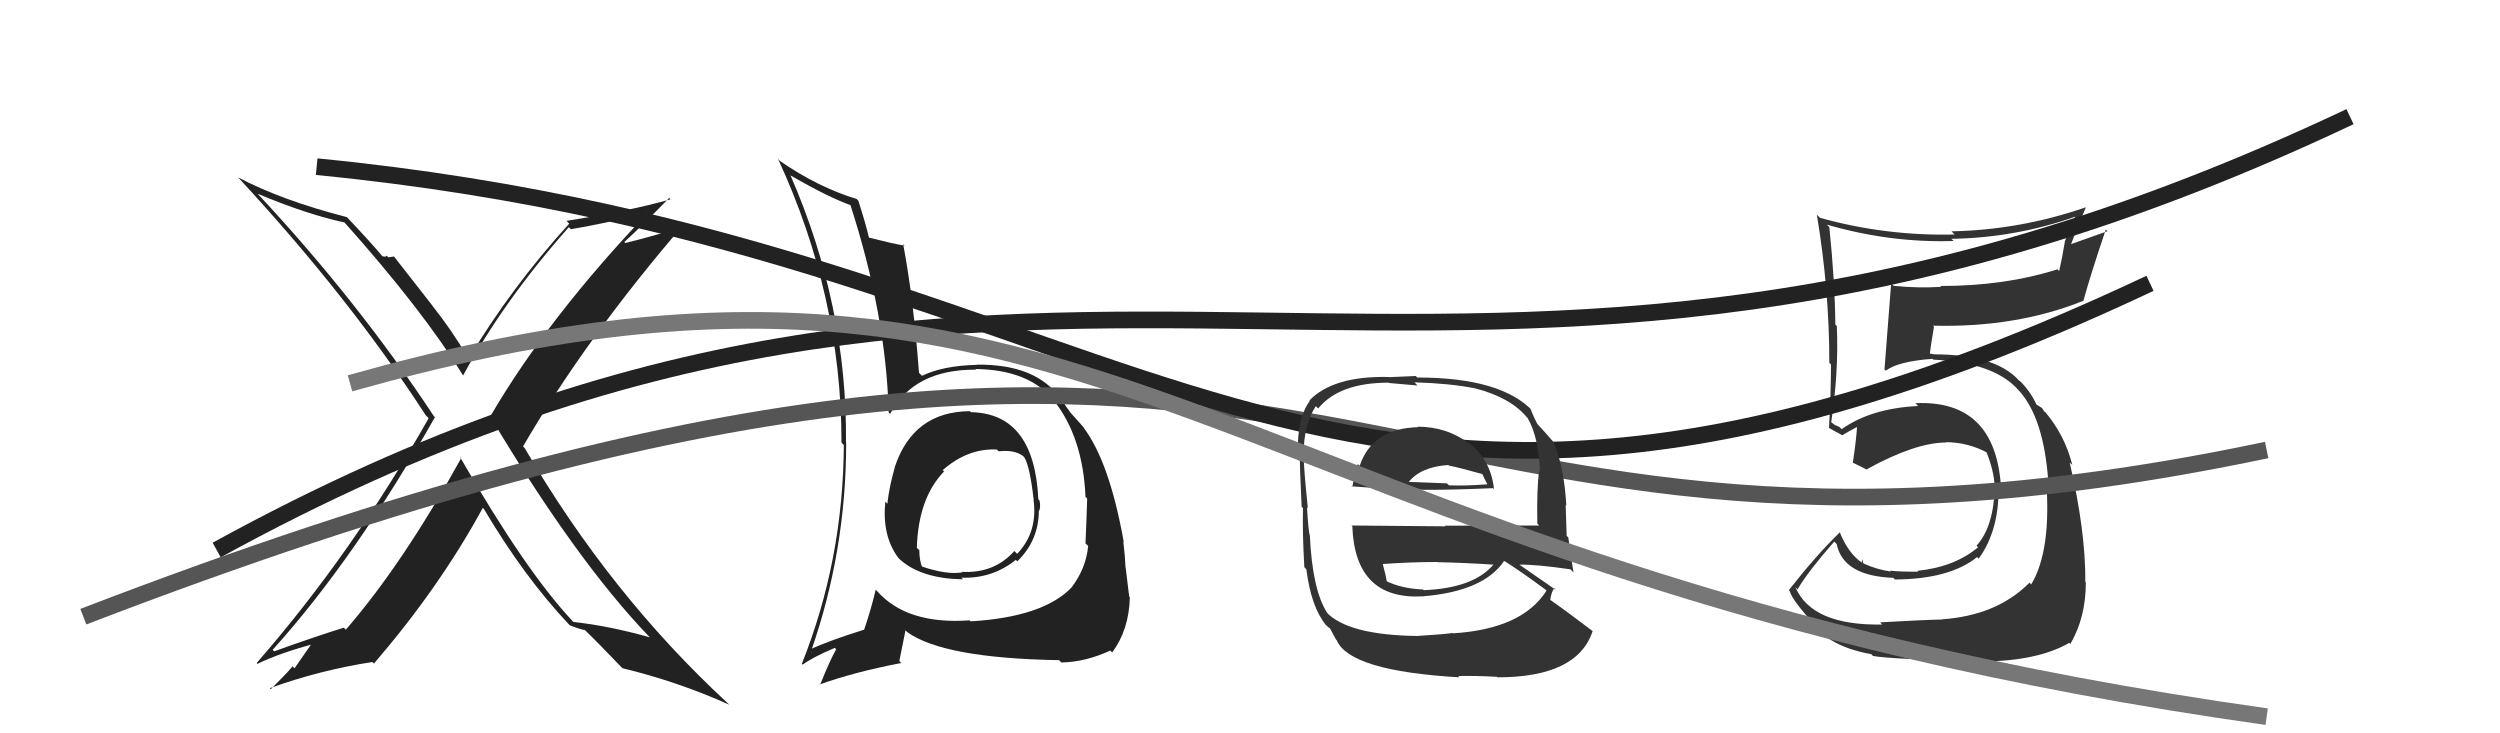
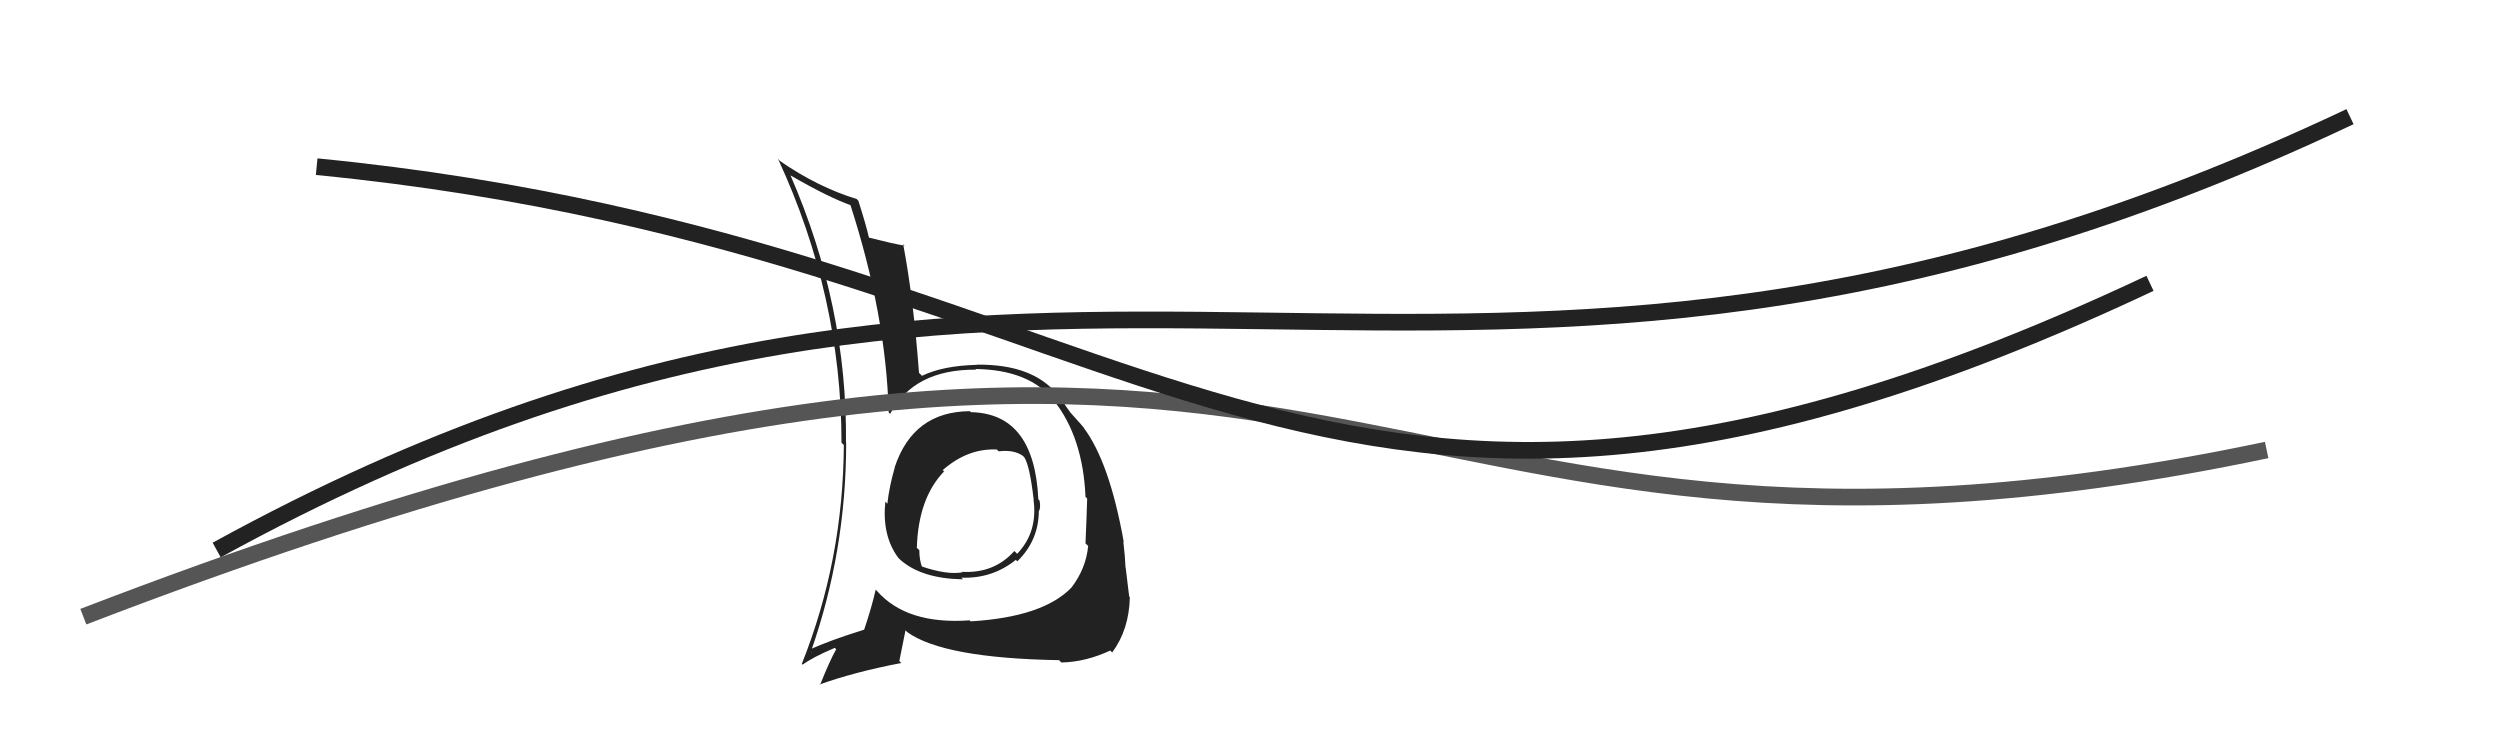
<svg xmlns="http://www.w3.org/2000/svg" width="150" height="44" viewBox="0,0,150,44">
-   <path fill="#222" d="M27.53 27.35L27.64 27.46L27.67 27.49Q24.18 33.82 20.75 37.78L20.70 37.73L20.63 37.66Q18.89 38.20 16.45 39.08L16.32 38.95L16.36 38.99Q21.34 33.46 26.09 25.04L26.13 25.07L26.04 24.98Q21.47 18.06 15.49 11.66L15.46 11.63L15.45 11.62Q18.40 12.86 20.68 13.35L20.66 13.33L20.62 13.29Q25.37 18.61 27.81 22.57L27.74 22.50L27.78 22.54Q30.21 18.05 34.13 13.63L34.29 13.79L34.26 13.75Q35.90 13.49 39.10 12.73L38.98 12.61L39.00 12.63Q32.88 19.04 29.42 24.98L29.38 24.94L29.38 24.94Q34.55 33.61 38.93 38.18L39.05 38.30L38.99 38.24Q36.50 37.54 34.41 37.32L34.34 37.25L34.34 37.25Q31.52 34.24 27.60 27.42ZM34.23 37.56L34.29 37.62L34.19 37.52Q34.64 37.70 35.10 37.82L34.98 37.70L35.04 37.75Q35.88 38.56 37.41 40.16L37.33 40.08L37.34 40.09Q40.71 40.91 43.75 42.28L43.75 42.28L43.63 42.16Q36.59 35.65 31.49 26.90L31.43 26.83L31.38 26.79Q35.20 20.22 41.11 13.37L41.13 13.39L41.23 13.49Q39.69 14.05 37.52 14.58L37.50 14.56L37.46 14.52Q38.40 13.67 40.15 11.88L40.09 11.81L40.23 11.96Q37.68 12.68 33.99 13.25L34.14 13.41L34.15 13.42Q30.71 17.20 28.12 21.51L28.11 21.50L28.08 21.47Q27.12 19.82 25.94 18.34L25.97 18.37L23.64 15.39L23.30 15.44L23.20 15.34Q23.16 15.44 22.93 15.37L22.95 15.39L23.00 15.44Q22.25 14.54 20.77 12.98L20.66 12.87L20.82 13.03Q16.87 12.01 14.28 10.64L14.31 10.67L14.33 10.69Q20.98 17.87 25.54 24.91L25.59 24.96L25.72 25.09Q21.15 33.19 15.40 39.78L15.42 39.80L15.45 39.83Q16.78 39.18 18.92 38.61L18.79 38.49L17.67 40.10L17.54 39.97Q17.58 40.02 16.25 41.35L16.22 41.32L16.19 41.29Q19.18 40.21 22.34 39.72L22.49 39.86L22.44 39.81Q26.38 35.23 28.97 30.47L28.96 30.46L29.03 30.53Q31.45 34.62 34.15 37.48Z" />
  <path fill="#222" d="M58.17 24.64L58.32 24.79L58.20 24.67Q54.79 24.69 53.68 28.04L53.60 27.95L53.69 28.04Q53.36 29.16 53.24 30.23L53.22 30.20L53.12 30.10Q52.91 32.13 53.89 33.46L54.02 33.59L54.02 33.59Q55.30 34.72 57.78 34.76L57.80 34.78L57.68 34.66Q59.54 34.73 60.95 33.59L60.90 33.54L61.04 33.68Q62.33 32.42 62.33 30.63L62.30 30.60L62.35 30.65Q62.45 30.41 62.37 30.03L62.23 29.88L62.30 29.96Q62.06 24.80 58.25 24.73ZM58.25 37.29L58.14 37.18L58.18 37.22Q54.42 37.49 52.63 35.47L52.60 35.44L52.54 35.38Q52.31 36.41 51.85 37.78L51.93 37.86L51.85 37.78Q49.79 38.42 48.54 38.99L48.74 39.19L48.65 39.11Q50.77 33.08 50.77 26.57L50.94 26.74L50.76 26.56Q50.84 18.34 47.42 10.50L47.43 10.51L47.44 10.53Q49.78 11.88 51.12 12.34L51.04 12.26L51.00 12.22Q53.17 18.92 53.32 24.74L53.34 24.76L53.41 24.83Q54.84 22.15 58.57 22.18L58.49 22.11L58.52 22.14Q61.76 22.18 63.24 24.04L63.17 23.97L63.23 24.03Q64.98 26.24 65.13 29.82L65.18 29.86L65.23 29.91Q65.20 30.99 65.13 32.59L65.10 32.57L65.29 32.76Q65.16 34.11 64.29 35.25L64.27 35.24L64.29 35.25Q62.59 37.02 58.25 37.28ZM63.62 39.68L63.64 39.71L63.68 39.75Q65.14 39.72 66.62 39.03L66.58 38.99L66.73 39.15Q67.75 37.77 67.79 35.83L67.75 35.78L67.75 35.79Q67.69 35.23 67.54 34.05L67.57 34.08L67.53 34.04Q67.51 33.42 67.40 32.50L67.46 32.57L67.43 32.54Q66.57 27.71 65.01 25.65L65.05 25.70L65.07 25.72Q65.04 25.65 64.24 24.77L64.32 24.85L64.26 24.80Q64.10 24.60 63.57 23.80L63.46 23.69L63.44 23.67Q61.96 21.84 58.61 21.88L58.44 21.71L58.62 21.89Q56.57 21.94 55.32 22.55L55.19 22.42L55.14 22.37Q54.80 17.84 54.19 14.65L54.36 14.82L54.28 14.74Q53.60 14.63 52.11 14.25L52.12 14.25L52.14 14.27Q51.96 13.48 51.50 12.04L51.44 11.98L51.40 11.94Q49.05 11.22 46.80 9.66L46.79 9.65L46.68 9.53Q50.49 17.76 50.49 26.56L50.64 26.71L50.63 26.70Q50.59 33.62 48.11 39.83L48.00 39.71L48.16 39.88Q48.75 39.44 50.09 38.87L50.08 38.86L50.17 38.96Q49.81 39.58 49.20 41.10L49.28 41.18L49.17 41.07Q51.30 40.31 54.08 39.78L53.96 39.66L54.33 37.82L54.44 37.93Q56.61 39.49 63.54 39.61ZM59.77 26.93L59.81 26.97L59.92 27.08Q60.84 26.97 61.37 27.35L61.41 27.39L61.46 27.44Q61.79 27.96 62.02 29.98L61.97 29.93L62.01 29.97Q62.28 31.92 61.03 33.23L60.88 33.08L60.86 33.06Q59.65 34.42 57.71 34.31L57.78 34.38L57.74 34.34Q56.83 34.50 55.34 34.00L55.26 33.91L55.30 33.96Q55.16 33.55 55.16 33.02L55.18 33.03L55.01 32.87Q55.10 29.87 56.66 28.27L56.61 28.22L56.65 28.30L56.56 28.21Q58.06 26.89 59.81 26.97Z" />
-   <path fill="#333" d="M112.84 37.38L112.94 37.48L112.93 37.47Q108.71 37.55 107.72 35.22L107.81 35.32L107.85 35.36Q108.49 34.28 110.05 32.50L110.13 32.57L110.20 32.64Q110.59 34.56 113.60 34.67L113.64 34.71L113.69 34.77Q116.99 34.75 118.63 33.42L118.56 33.35L118.72 33.52Q119.99 31.77 119.91 29.07L119.94 29.09L120.06 29.22Q119.72 23.97 114.92 24.19L115.00 24.27L115.08 24.36Q112.26 24.50 110.50 25.75L110.37 25.62L110.08 25.49L109.84 25.31L109.87 25.35Q110.33 22.30 110.21 19.56L110.19 19.54L110.12 19.47Q110.10 16.94 109.76 13.63L109.68 13.55L109.62 13.48Q113.41 14.58 117.22 14.46L117.20 14.44L117.08 14.33Q120.91 14.27 124.49 13.01L124.50 13.03L123.88 14.50L123.89 14.51Q123.74 15.43 123.55 16.27L123.52 16.23L123.45 16.16Q120.30 17.16 116.42 17.16L116.47 17.21L116.47 17.21Q115.11 17.30 113.62 17.15L113.56 17.09L113.47 16.99Q113.41 17.70 113.07 22.15L113.03 22.12L113.15 22.24Q113.89 21.68 115.95 21.53L115.97 21.55L116.00 21.58Q119.67 21.75 121.12 23.42L121.21 23.52L121.14 23.44Q122.64 25.09 122.90 28.94L122.90 28.93L122.77 28.81Q123.09 33.05 121.87 35.07L121.89 35.09L121.77 34.96Q119.82 36.93 116.51 37.16L116.60 37.25L116.51 37.17Q115.47 37.19 112.81 37.34ZM118.84 39.61L118.90 39.67L118.92 39.69Q122.25 39.67 124.16 38.57L124.26 38.67L124.22 38.64Q125.15 37.05 125.15 34.95L125.19 35.00L125.12 34.92Q125.14 31.86 124.18 27.75L124.32 27.88L124.34 27.90Q123.88 26.07 122.66 24.66L122.74 24.74L122.67 24.71L122.52 24.48L122.09 24.21L122.21 24.33Q121.90 23.59 121.25 22.91L121.26 22.92L121.09 22.79L121.13 22.82Q119.72 21.26 116.03 21.26L116.01 21.25L115.70 21.20L115.78 21.29Q115.85 20.70 116.04 19.60L115.96 19.52L115.98 19.54Q120.98 19.67 125.02 18.04L125.00 18.01L125.01 18.03Q125.40 16.58 126.35 13.77L126.45 13.87L124.20 14.67L124.24 14.71Q124.65 13.60 125.15 12.45L125.08 12.38L125.14 12.44Q121.20 13.80 117.09 13.88L117.25 14.04L117.28 14.07Q113.16 14.17 109.20 13.07L109.06 12.93L109.01 12.88Q109.76 17.36 109.76 21.77L109.86 21.87L109.86 21.87Q109.85 23.77 109.74 25.67L109.77 25.71L109.72 25.66Q109.94 25.80 110.51 26.10L110.54 26.13L110.53 26.12Q110.88 25.90 111.53 25.56L111.49 25.52L111.43 25.46Q111.40 26.23 111.17 27.76L111.19 27.77L111.17 27.76Q111.61 27.97 112.03 28.19L112.01 28.18L112.00 28.16Q114.92 26.55 116.78 26.55L116.71 26.47L116.76 26.53Q118.11 26.54 119.29 27.19L119.17 27.08L119.16 27.06Q119.64 28.23 119.68 29.18L119.65 29.15L119.69 29.19Q119.62 31.63 118.59 32.74L118.72 32.87L118.69 32.83Q117.28 34.02 115.04 34.25L115.10 34.31L115.09 34.30Q114.08 34.31 113.39 34.24L113.45 34.29L113.44 34.29Q112.60 34.17 111.84 33.82L111.78 33.77L111.75 33.55L111.70 33.72L111.75 33.78Q110.91 33.24 110.37 31.90L110.36 31.89L110.40 31.93Q109.00 33.28 107.33 35.41L107.31 35.39L107.38 35.46Q107.54 35.97 108.38 36.92L108.45 36.98L108.39 36.93Q109.46 38.76 112.28 39.25L112.39 39.37L112.39 39.36Q113.54 39.56 118.91 39.68Z" />
  <path d="M5 37 C83 7,79 39,136 27" stroke="#555" fill="none" />
  <path d="M19 10 C70 15,78 41,129 17" stroke="#222" fill="none" />
  <path d="M13 33 C64 5,86 33,141 7" stroke="#222" fill="none" />
-   <path fill="#333" d="M85.07 25.62L84.97 25.52L85.09 25.63Q82.34 25.70 81.58 27.95L81.50 27.88L81.47 27.84Q81.25 28.57 81.14 29.22L81.13 29.22L81.09 29.18Q83.70 29.38 85.33 29.38L85.39 29.44L85.34 29.39Q86.99 29.40 89.58 29.29L89.61 29.32L89.64 29.35Q89.46 27.57 88.05 26.50L88.15 26.60L88.20 26.65Q86.84 25.60 85.05 25.60ZM85.05 38.09L85.09 38.12L85.13 38.16Q80.86 38.12 79.56 36.71L79.72 36.86L79.63 36.77Q78.74 35.39 78.59 32.12L78.46 31.99L78.58 32.11Q78.50 31.80 78.42 30.43L78.47 30.48L78.47 30.48Q78.22 28.06 78.22 27.33L78.30 27.41L78.21 27.32Q78.22 25.47 78.95 24.37L79.08 24.50L79.09 24.51Q80.35 22.96 83.32 22.96L83.34 22.98L85.05 23.13L84.87 22.94Q86.98 23.00 88.50 23.30L88.49 23.29L88.50 23.30Q90.65 23.85 91.64 25.07L91.55 24.98L91.65 25.07Q92.32 26.21 92.40 28.30L92.35 28.25L92.35 28.25Q92.20 29.25 92.24 31.42L92.25 31.43L92.35 31.53Q89.47 31.54 86.69 31.54L86.73 31.58L81.08 31.53L81.14 31.58Q81.30 36.01 85.37 35.78L85.36 35.77L85.37 35.78Q89.03 35.48 90.25 33.65L90.34 33.75L90.23 33.64Q91.15 34.21 92.75 35.39L92.69 35.33L92.79 35.44Q91.33 37.74 87.18 38.00L87.33 38.16L87.16 37.98Q86.49 38.07 85.12 38.15ZM87.42 40.49L87.43 40.50L87.49 40.56Q88.61 40.54 89.82 40.61L89.82 40.61L89.85 40.64Q94.65 40.64 95.56 37.86L95.60 37.90L95.59 37.89Q93.98 36.66 92.87 35.89L93.04 36.06L93.01 36.04Q93.07 35.52 93.26 35.29L93.24 35.27L93.37 35.41Q92.52 34.82 91.15 33.87L91.29 34.00L91.17 33.88Q92.17 33.86 94.23 34.16L94.39 34.33L94.41 34.34Q94.18 32.93 94.10 32.25L94.00 32.15L93.94 30.30L93.98 30.34Q93.85 28.01 93.21 26.52L93.21 26.53L93.18 26.49Q92.83 26.07 92.26 25.46L92.35 25.55L92.24 25.44Q92.06 25.11 91.83 24.54L91.88 24.59L91.99 24.69Q90.10 22.65 85.04 22.65L84.94 22.56L83.34 22.63L83.33 22.62Q80.01 22.54 78.57 24.02L78.56 24.02L78.59 24.05Q77.83 25.08 77.87 27.13L77.89 27.15L77.98 27.24Q77.99 28.17 78.10 30.41L78.09 30.40L78.18 30.49Q78.14 31.97 78.26 34.03L78.38 34.16L78.38 34.15Q78.67 36.43 79.55 37.49L79.43 37.37L79.51 37.46Q79.72 37.67 79.91 37.78L79.76 37.63L80.16 38.37L80.20 38.41Q80.98 40.26 87.57 40.64ZM85.35 35.34L85.34 35.33L85.38 35.37Q84.06 35.31 83.15 34.85L83.30 35.00L83.21 34.91Q83.15 34.51 82.96 33.82L82.95 33.82L82.98 33.84Q84.65 33.72 86.25 33.72L86.39 33.86L86.25 33.73Q87.97 33.77 89.64 33.88L89.59 33.83L89.62 33.86Q88.43 35.29 85.42 35.41ZM86.97 27.97L87.00 28.01L86.92 27.93Q87.70 28.09 89.03 28.47L88.88 28.32L89.06 28.70L89.24 29.06L89.24 29.06Q87.85 29.16 86.94 29.12L86.78 28.97L86.81 29.00Q84.48 28.91 84.44 28.91L84.48 28.95L84.49 28.96Q85.22 28.01 86.90 27.90Z" />
-   <path d="M21 23 C67 10,72 34,136 43" stroke="#777" fill="none" />
</svg>